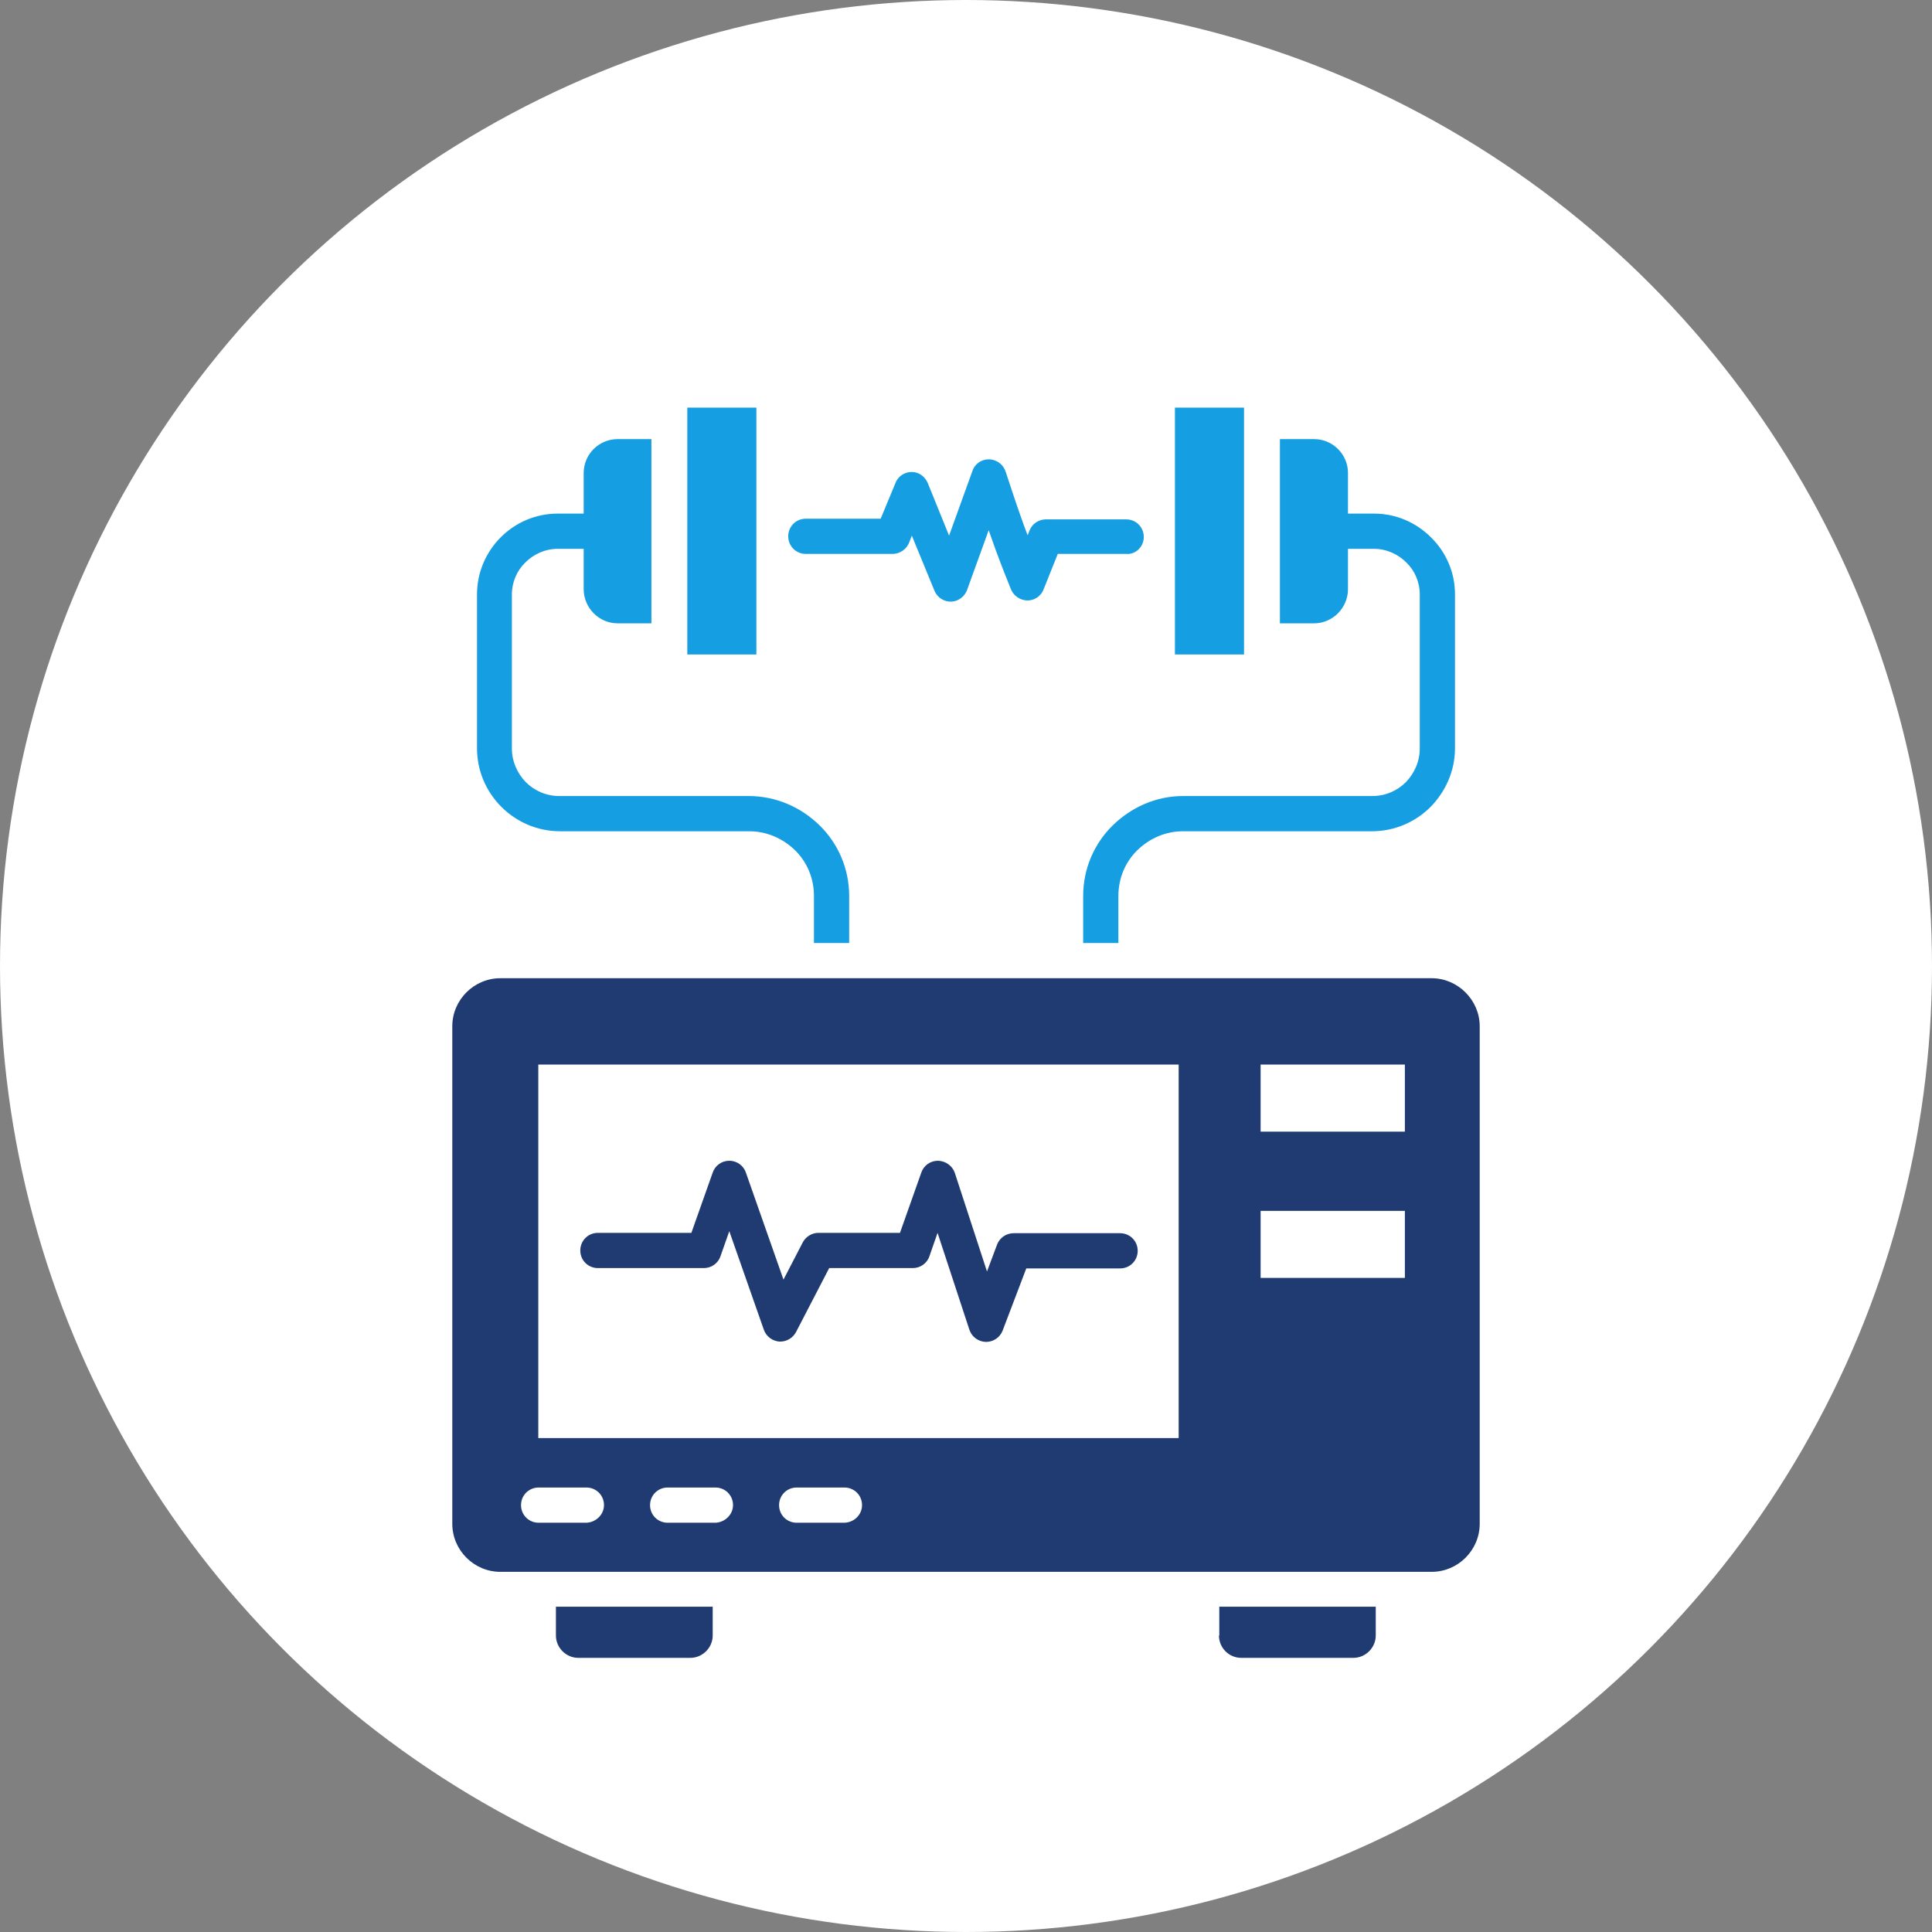
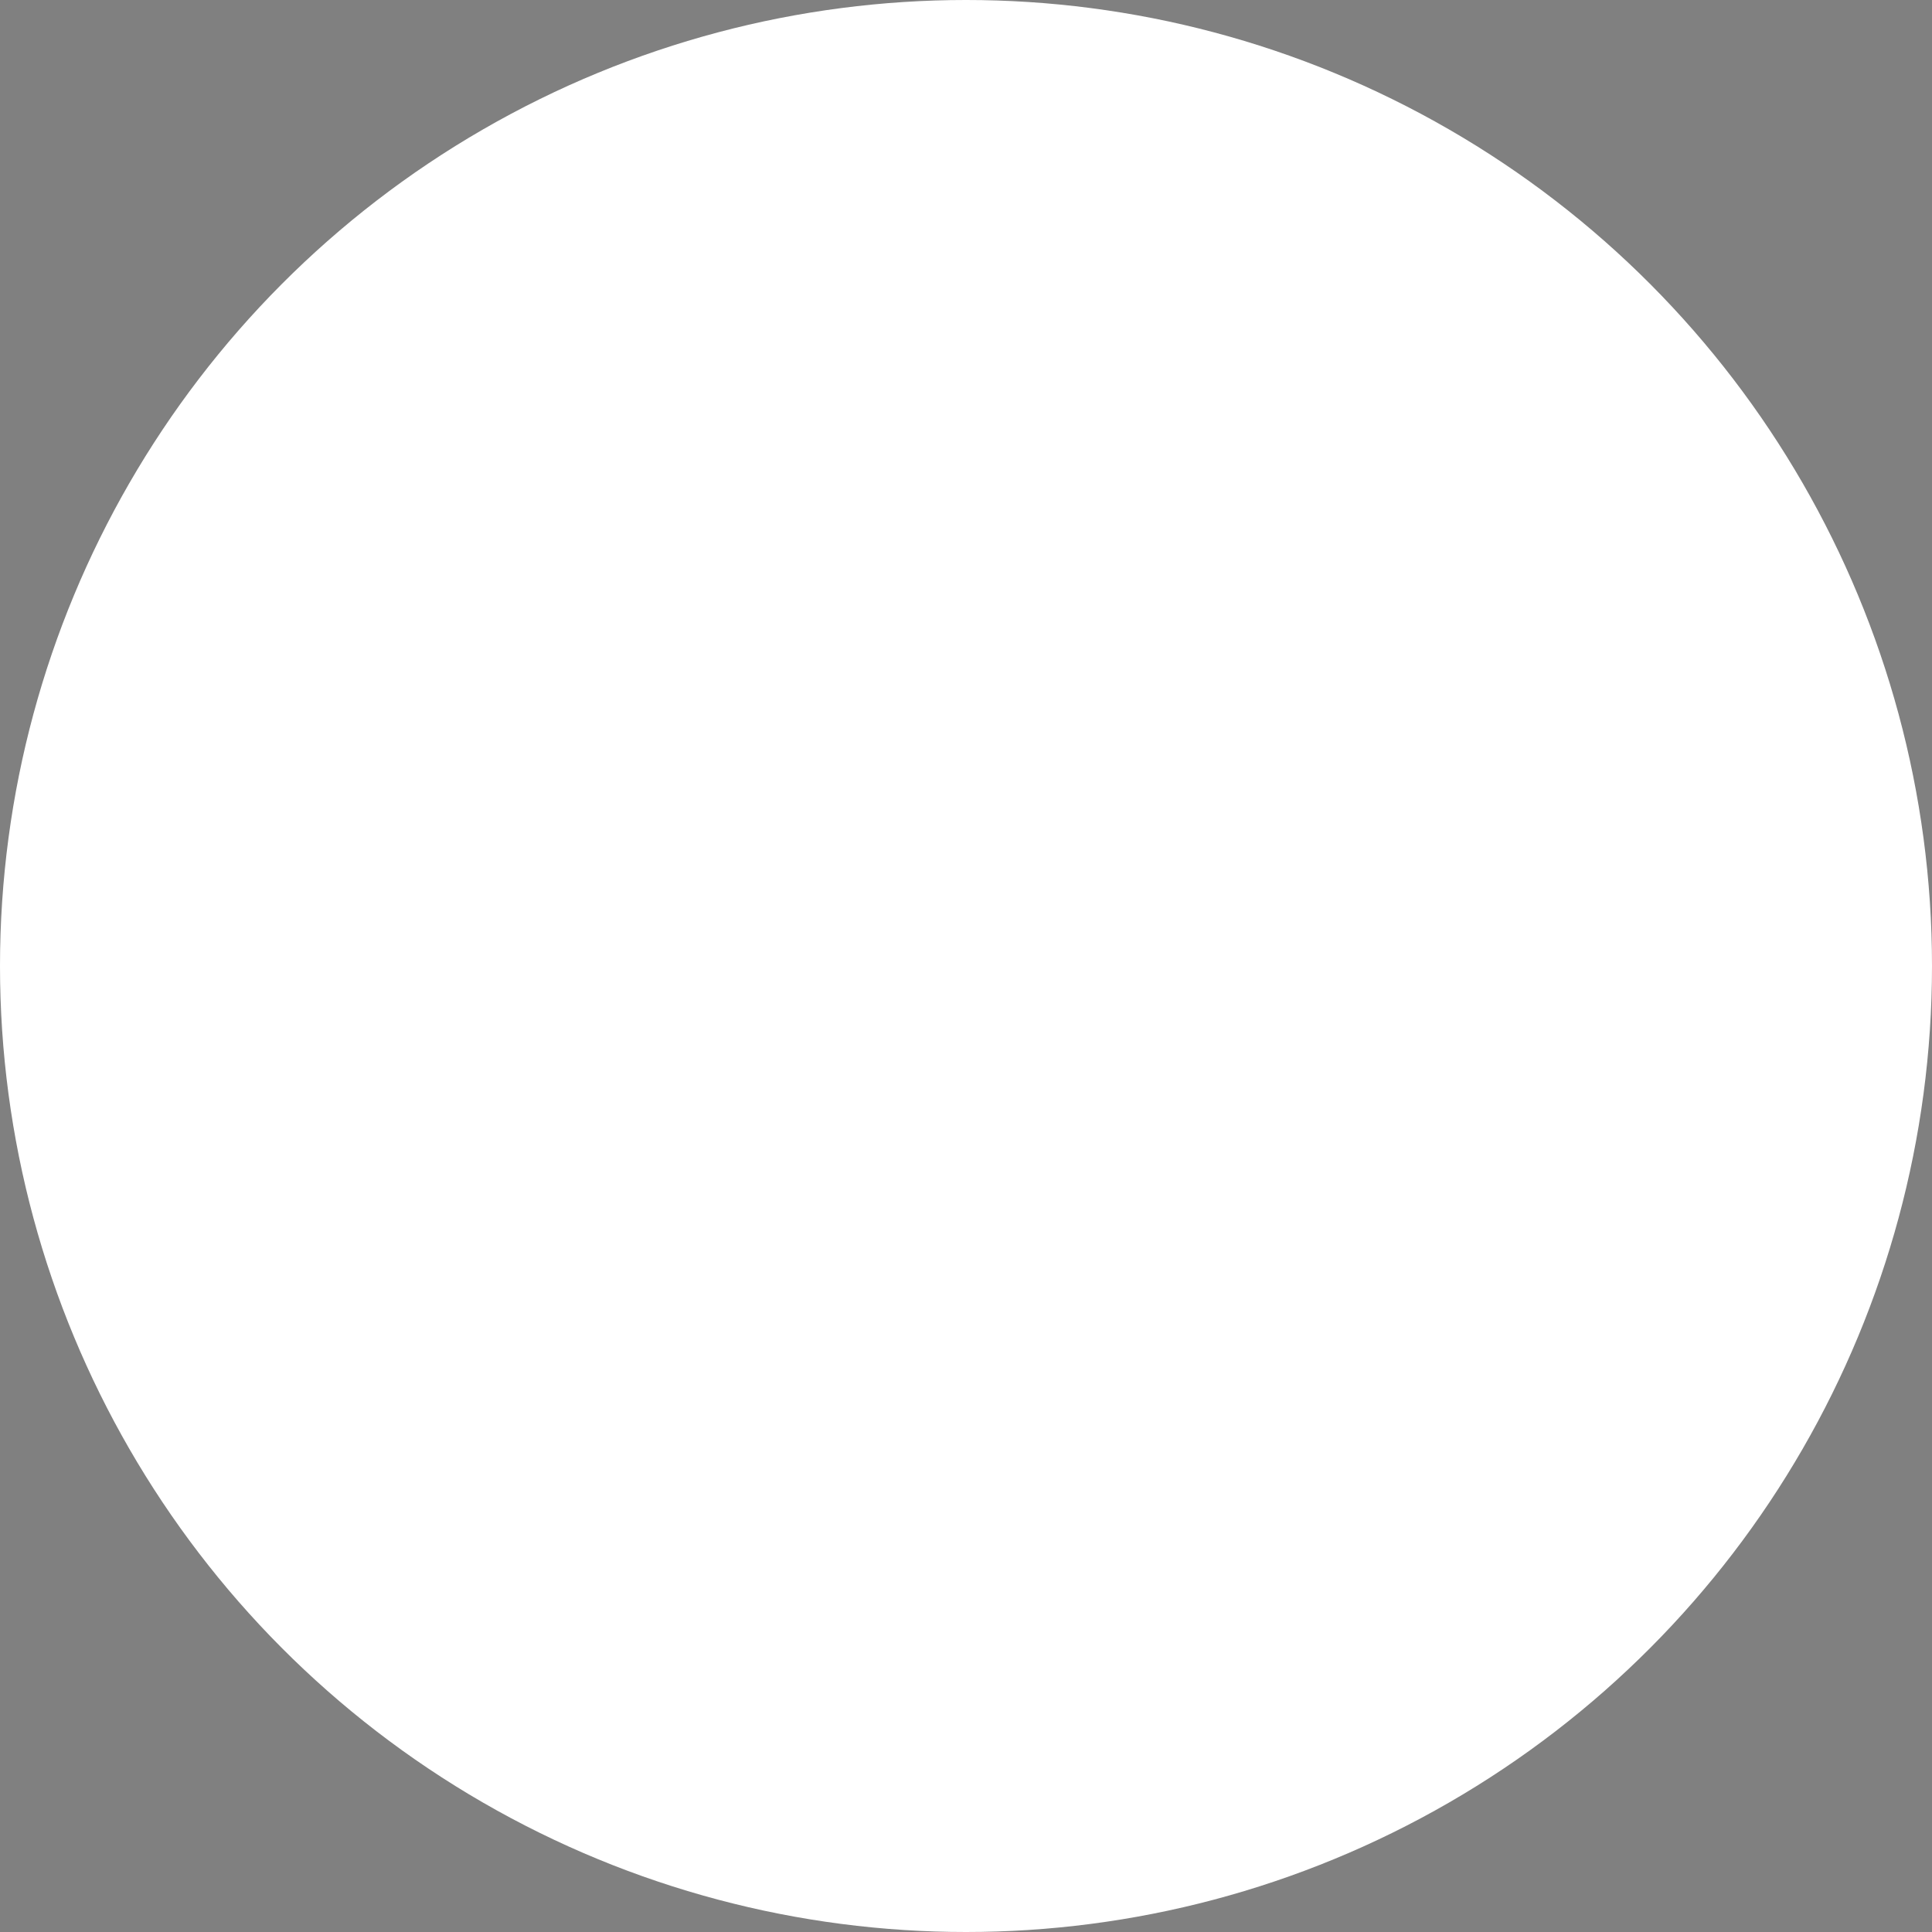
<svg xmlns="http://www.w3.org/2000/svg" width="346" height="346" viewBox="0 0 346 346" fill="none">
  <rect x="0" y="0" width="346" height="346" fill="#808080" stroke="none" />
  <circle cx="173" cy="173" r="173" fill="white" />
-   <path fill-rule="evenodd" clip-rule="evenodd" d="M99.618 287.746H127.637V292.901C127.637 295.085 125.817 296.904 123.634 296.904H103.56C101.377 296.904 99.558 295.085 99.558 292.901V287.746H99.618ZM218.303 292.901C218.303 295.085 220.061 296.904 222.305 296.904H242.379C244.562 296.904 246.382 295.085 246.382 292.901V287.746H218.363V292.901H218.303ZM107.078 227.1H126.06C127.394 227.1 128.607 226.251 129.032 224.978L130.608 220.49L136.794 238.138C137.219 239.351 138.31 240.139 139.523 240.261C139.584 240.261 139.645 240.261 139.766 240.261C140.918 240.261 142.01 239.594 142.556 238.563L148.499 227.1H163.479C164.813 227.1 166.026 226.251 166.45 224.978L167.906 220.793L173.606 238.138C174.031 239.412 175.183 240.261 176.517 240.321H176.578C177.912 240.321 179.065 239.533 179.55 238.32L183.795 227.161H200.594C202.353 227.161 203.748 225.766 203.748 224.008C203.748 222.249 202.353 220.854 200.594 220.854H181.551C180.217 220.854 179.065 221.642 178.579 222.855L176.76 227.707L170.999 210.059C170.574 208.785 169.361 207.936 168.027 207.876C168.027 207.876 168.027 207.876 167.966 207.876C166.632 207.876 165.419 208.725 164.995 209.998L161.174 220.793H146.558C145.406 220.793 144.314 221.46 143.769 222.491L140.312 229.162L133.58 209.998C133.156 208.725 131.943 207.876 130.608 207.876C129.274 207.876 128.061 208.725 127.637 209.998L123.816 220.793H107.078C105.319 220.793 103.924 222.188 103.924 223.947C103.924 225.706 105.319 227.1 107.078 227.1ZM265 183.799V272.888C265 277.618 261.119 281.5 256.388 281.5H89.612C84.881 281.5 81 277.618 81 272.888V183.799C81 179.069 84.881 175.188 89.612 175.188H256.388C261.058 175.188 265 179.069 265 183.799ZM108.169 269.553C108.169 267.794 106.775 266.399 105.016 266.399H96.465C94.706 266.399 93.311 267.794 93.311 269.553C93.311 271.311 94.706 272.706 96.465 272.706H105.016C106.714 272.646 108.169 271.251 108.169 269.553ZM131.276 269.553C131.276 267.794 129.881 266.399 128.122 266.399H119.571C117.812 266.399 116.417 267.794 116.417 269.553C116.417 271.311 117.812 272.706 119.571 272.706H128.122C129.82 272.646 131.276 271.251 131.276 269.553ZM154.382 269.553C154.382 267.794 152.987 266.399 151.228 266.399H142.677C140.918 266.399 139.523 267.794 139.523 269.553C139.523 271.311 140.918 272.706 142.677 272.706H151.228C152.987 272.646 154.382 271.251 154.382 269.553ZM211.086 190.652H96.404V257.545H211.086V190.652ZM251.597 216.851H225.762V228.859H251.597V216.851ZM251.597 190.652H225.762V202.66H251.597V190.652Z" fill="#1F3B71" />
-   <path d="M260.573 106.416V134.01C260.573 138.073 258.875 141.772 256.207 144.502C253.538 147.17 249.839 148.868 245.715 148.868H211.875C208.66 148.868 205.81 150.202 203.687 152.264C201.565 154.326 200.291 157.237 200.291 160.451V168.881H193.984V160.451C193.984 155.539 195.985 151.051 199.26 147.837C202.535 144.623 206.962 142.561 211.875 142.561H245.776C248.141 142.561 250.264 141.591 251.78 140.074C253.296 138.498 254.266 136.375 254.266 134.07V106.477C254.266 104.233 253.356 102.171 251.84 100.715C250.385 99.26 248.323 98.289 246.079 98.289H241.409V105.506C241.409 108.842 238.68 111.631 235.345 111.631H229.219V78.64H235.345C238.68 78.64 241.409 81.369 241.409 84.705V91.982H246.079C250.082 91.982 253.66 93.62 256.267 96.227C258.936 98.835 260.573 102.474 260.573 106.416ZM134.066 142.561H100.165C97.799 142.561 95.677 141.591 94.161 140.074C92.644 138.498 91.674 136.375 91.674 134.07V106.477C91.674 104.233 92.584 102.171 94.1 100.715C95.556 99.26 97.618 98.289 99.862 98.289H104.531V105.506C104.531 108.842 107.26 111.631 110.596 111.631H116.66V78.64H110.596C107.26 78.64 104.531 81.369 104.531 84.705V91.982H99.862C95.859 91.982 92.281 93.62 89.673 96.227C87.065 98.835 85.428 102.474 85.428 106.416V134.01C85.428 138.073 87.065 141.772 89.794 144.502C92.463 147.17 96.162 148.868 100.286 148.868H134.187C137.341 148.868 140.252 150.202 142.374 152.264C144.497 154.326 145.77 157.237 145.77 160.451V168.881H152.078V160.451C152.078 155.539 150.076 151.051 146.801 147.837C143.466 144.562 138.978 142.561 134.066 142.561ZM135.461 73H123.089V117.211H135.461V73ZM204.84 96.167C204.84 94.408 203.445 93.013 201.686 93.013H187.313C186.1 93.013 184.887 93.741 184.402 94.954L184.038 95.864C183.796 95.196 183.553 94.59 183.31 93.923C182.158 90.709 181.127 87.616 180.096 84.462C179.793 83.552 179.126 82.825 178.155 82.461C176.518 81.854 174.699 82.703 174.153 84.341L169.968 95.924L166.208 86.645C165.905 85.857 165.299 85.129 164.449 84.765C162.873 84.098 160.993 84.887 160.386 86.463L157.718 92.892H144.315C142.556 92.892 141.161 94.287 141.161 96.046C141.161 97.804 142.556 99.199 144.315 99.199H159.84C161.235 99.199 162.448 98.289 162.873 97.016L163.297 95.924L167.361 105.809C168.028 107.386 169.847 108.175 171.424 107.508C172.273 107.144 172.879 106.477 173.182 105.688L177.064 94.954L177.428 95.985C178.519 99.138 179.732 102.292 181.066 105.567C181.734 107.144 183.553 107.932 185.13 107.326C185.918 107.022 186.585 106.355 186.888 105.567L189.436 99.199H201.747C203.384 99.32 204.84 97.925 204.84 96.167ZM222.791 73H210.419V117.211H222.791V73Z" fill="#159EE2" />
</svg>